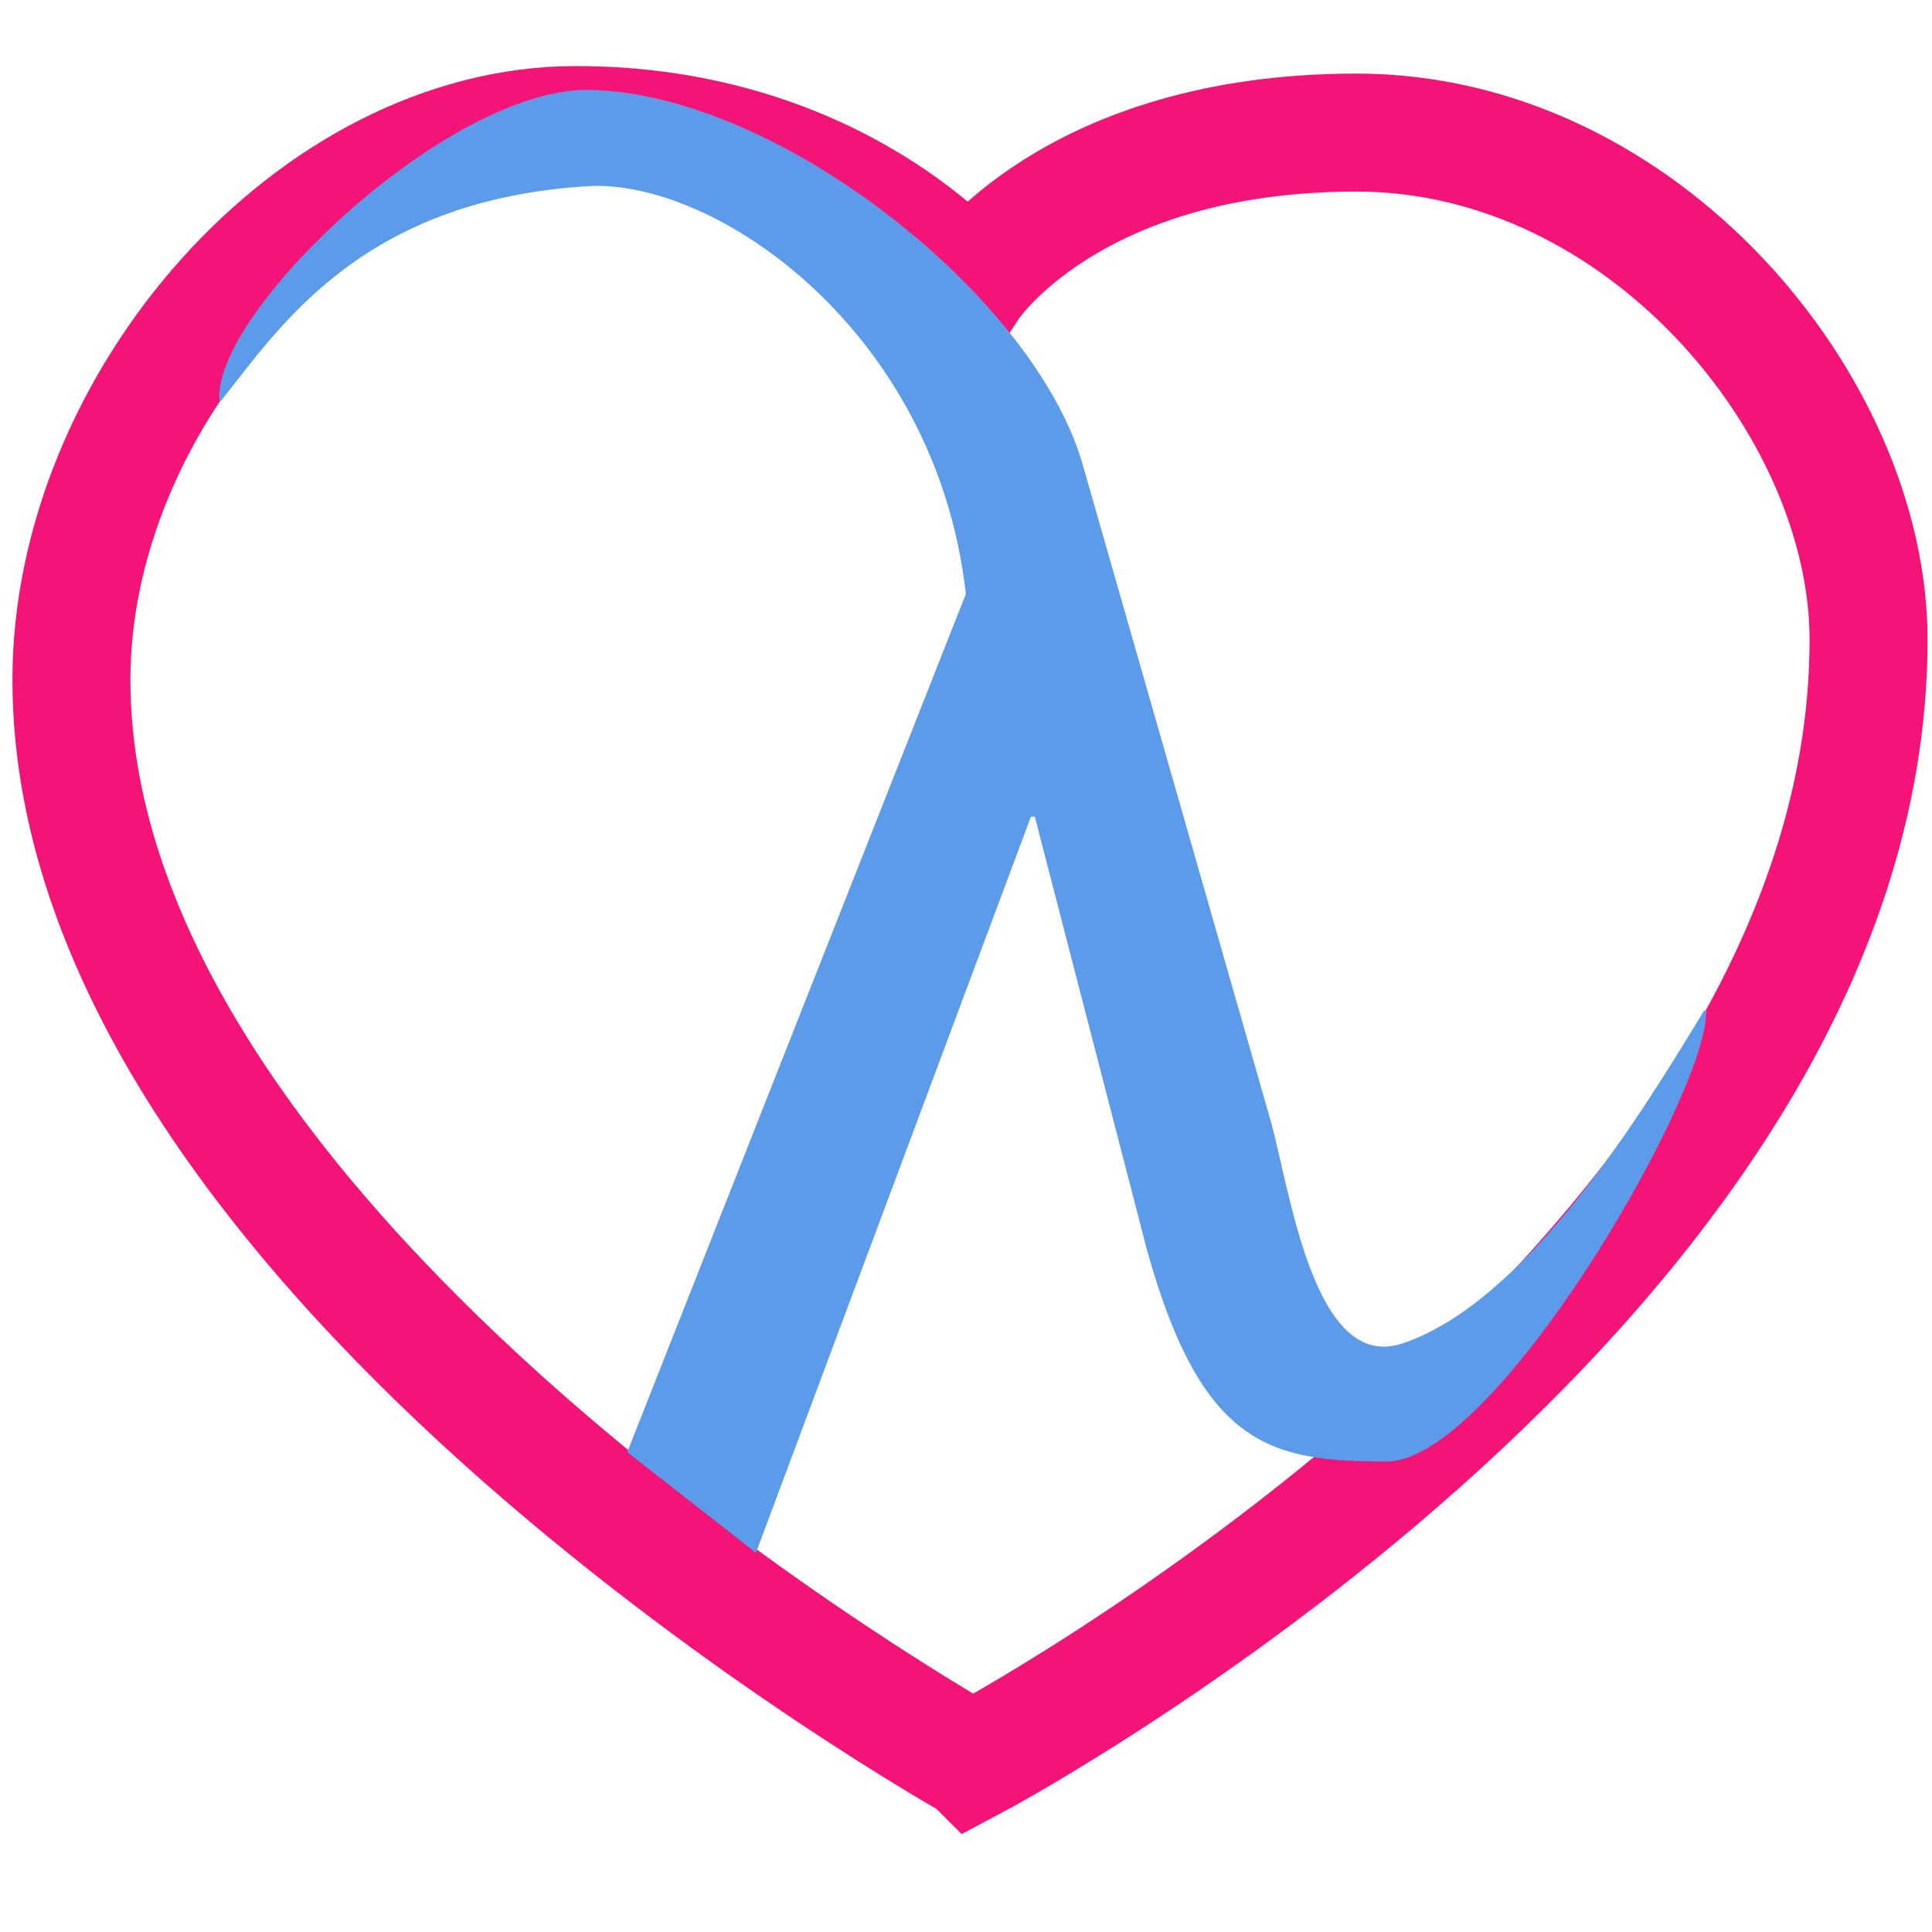
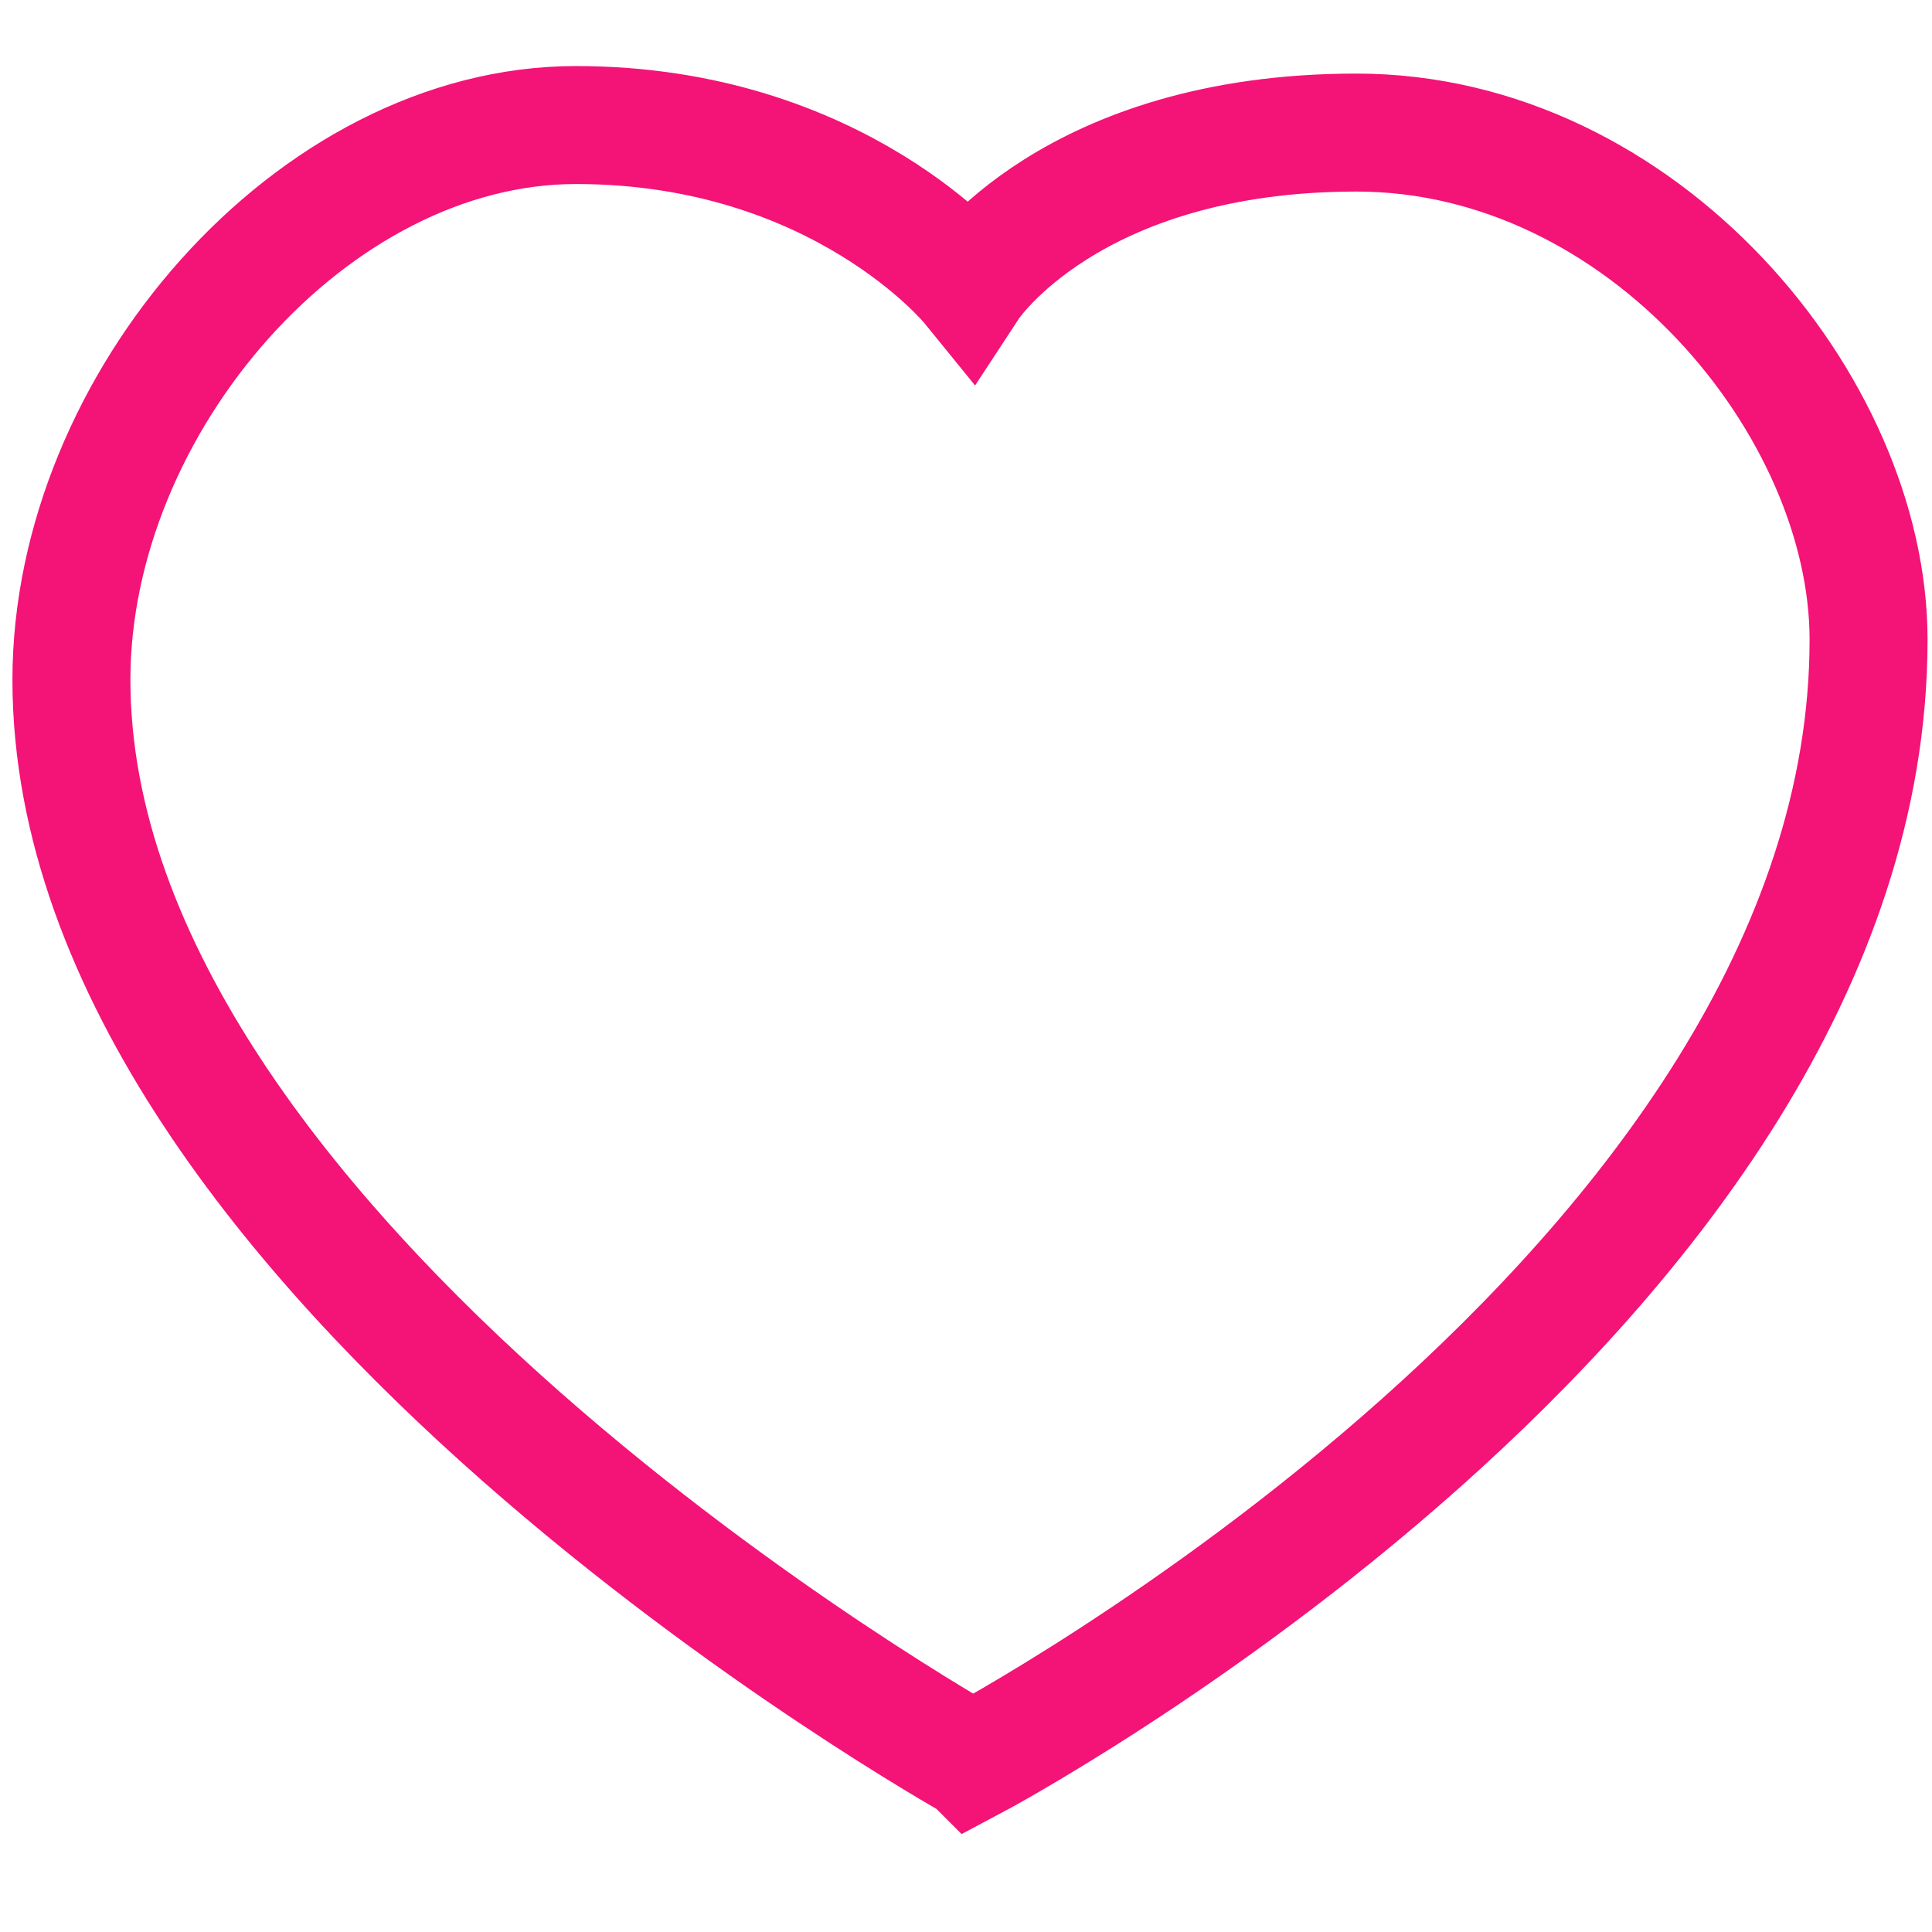
<svg xmlns="http://www.w3.org/2000/svg" width="32" height="32" viewBox="0 0 8.467 8.467" version="1.1" id="svg1" xml:space="preserve">
  <defs id="defs1">
    <linearGradient id="linearGradient4">
      <stop style="stop-color:#3087f6;stop-opacity:1;" offset="0" id="stop5" />
      <stop style="stop-color:#3087f6;stop-opacity:0;" offset="1" id="stop6" />
    </linearGradient>
    <linearGradient id="swatch4">
      <stop style="stop-color:#3087f6;stop-opacity:1;" offset="0" id="stop4" />
    </linearGradient>
  </defs>
  <g id="layer1">
    <path style="fill:none;stroke:#f41377;stroke-width:0.517;stroke-linecap:butt;stroke-linejoin:miter;stroke-dasharray:none;stroke-opacity:1" d="m 4.262,7.72 c 0,0 -3.949,-2.211 -3.949,-4.741 0,-1.21 1.056,-2.431 2.211,-2.431 1.155,0 1.727,0.704 1.727,0.704 0,0 0.44,-0.671 1.694,-0.671 1.254,0 2.244,1.199 2.244,2.222 0,2.838 -3.927,4.917 -3.927,4.917 z" id="path6" />
-     <path style="font-size:6.929px;line-height:1.25;font-family:FreeSerif;-inkscape-font-specification:FreeSerif;fill:#5c9be9;fill-opacity:1;stroke:none;stroke-width:0.191;stroke-dasharray:none;stroke-opacity:1" d="m 7.478,4.438 v -0.009 h -0.01 C 7.198,4.875 6.69,5.707 6.145,5.888 5.757,6.016 5.653,5.213 5.569,4.913 L 4.752,2.061 C 4.554,1.307 3.403,0.403 2.579,0.394 1.967,0.387 0.961,1.344 0.961,1.736 v 0.02 l 0.003,0.006 C 1.216,1.45 1.571,0.878 2.574,0.816 3.132,0.781 4.103,1.446 4.233,2.603 L 2.749,6.364 3.313,6.805 4.518,3.579 h 0.017 l 0.49,1.893 c 0.241,0.87 0.544,0.933 1.052,0.933 0.475,0 1.4,-1.599 1.4,-1.966 z" id="text7" aria-label="λ" />
  </g>
</svg>